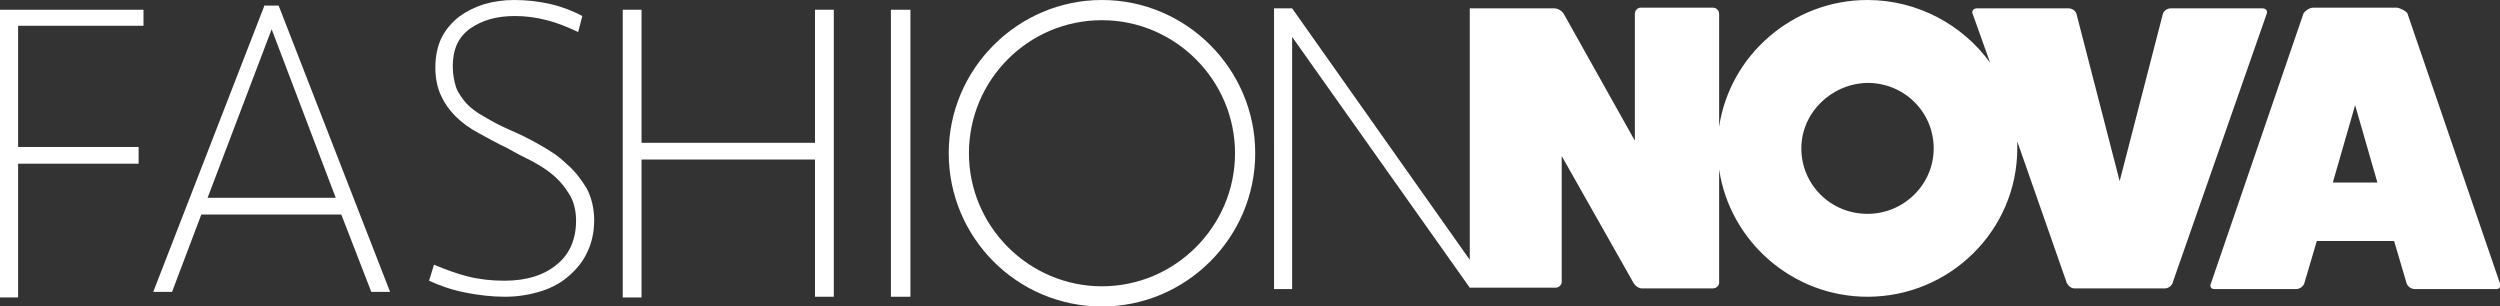
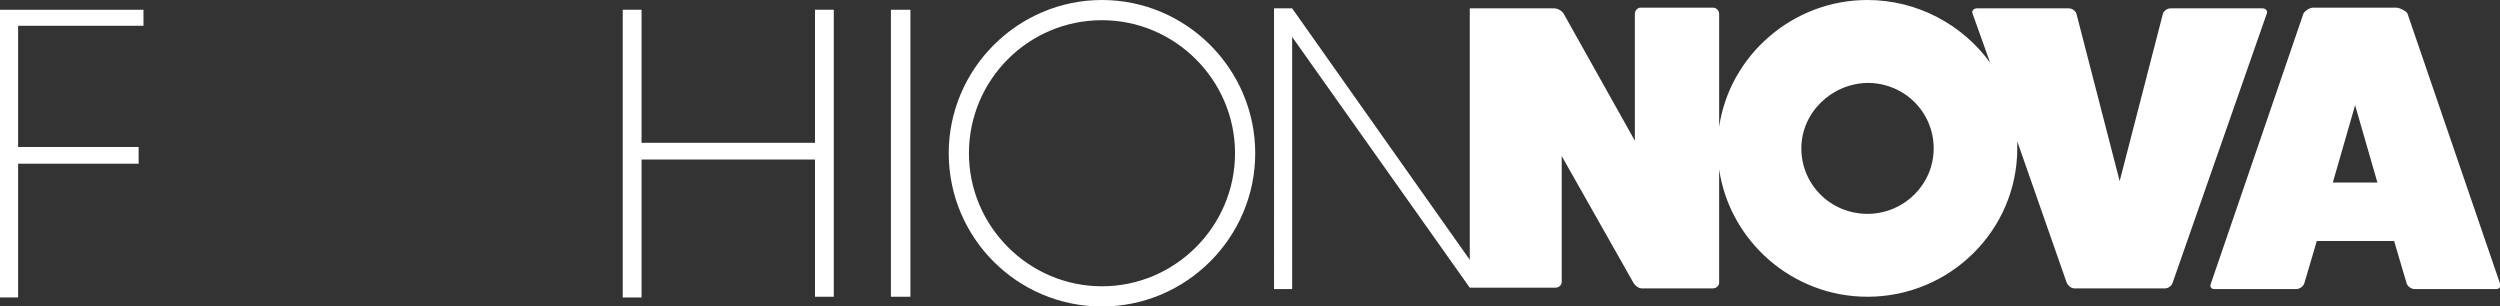
<svg xmlns="http://www.w3.org/2000/svg" version="1.1" id="Layer_1" x="0px" y="0px" viewBox="0 0 358.9 44" style="enable-background:new 0 0 358.9 44;" xml:space="preserve">
  <rect x="0" y="0" width="358.9" height="44" fill="#333333" stroke="none" />
  <style type="text/css">
  .st0{fill-rule:evenodd;clip-rule:evenodd;}
 </style>
  <g>
    <path fill="#FFFFFF" class="st0" d="M311.6,1.2h13.2c0.5,0,0.8,0.4,0.6,0.8l-13.5,38.6c-0.1,0.4-0.6,0.8-1.1,0.8h-13c-0.5,0-0.9-0.4-1.1-0.8   l-7.1-20.3c0,0.3,0,0.7,0,1c0,11.8-9.7,21.3-21.5,21.3c-10.8,0-19.8-8-21.3-18.3v16.3c0,0.4-0.4,0.8-0.9,0.8h-10.2   c-0.4,0-0.9-0.3-1.2-0.8l-10.3-18.2v18.1c0,0.4-0.4,0.8-0.9,0.8H211L185.5,5.3v36.2h-2.6V1.2h2.6L211,37.3V1.2h1.3l2.4,0h8.4   c0.5,0,1.1,0.3,1.4,0.8l10.2,18.2V2c0-0.5,0.4-0.9,0.8-0.9h10.4c0.5,0,0.9,0.4,0.9,0.9v16.2C248.3,8,257.3,0,268.1,0   c7.2,0,13.7,3.6,17.6,9l-2.5-7c-0.2-0.4,0.1-0.8,0.6-0.8H297c0.5,0,1,0.4,1.1,0.8l6.2,24l6.2-24C310.6,1.6,311.1,1.2,311.6,1.2z    M258.6,21.3c0,5.2,4.2,9.4,9.5,9.4c5.2,0,9.5-4.2,9.5-9.4c0-5.2-4.2-9.4-9.5-9.4C262.9,12,258.6,16.2,258.6,21.3z M334.9,26.2   l3.2-11.1l3.2,11.1H334.9z M345.6,1.9l13.3,38.8c0.2,0.4-0.1,0.8-0.5,0.8h-11.7c-0.5,0-1-0.3-1.2-0.8l-1.8-6.1h-11.1l-1.8,6.1   c-0.2,0.5-0.7,0.8-1.2,0.8h-11.7c-0.5,0-0.7-0.4-0.5-0.8l13.3-38.8c0.2-0.3,0.8-0.8,1.4-0.8h12C344.7,1.2,345.4,1.6,345.6,1.9z">
  </path>
    <path fill="#FFFFFF" d="M2.6,3.7h18V1.4H0v41.3h2.6V23.5h17.3v-2.4H2.6V3.7z">
  </path>
-     <path fill="#FFFFFF" d="M77.5,20.8c1.4,0.8,2.7,1.6,3.8,2.7c1.2,1,2.1,2.2,2.9,3.5c0.7,1.3,1.1,2.9,1.1,4.6c0,1.6-0.3,3.1-0.9,4.4   c-0.6,1.4-1.5,2.5-2.6,3.5c-1.1,1-2.5,1.8-4.1,2.3c-1.6,0.5-3.3,0.8-5.2,0.8c-1.8,0-3.7-0.2-5.7-0.6c-2-0.4-3.7-1-5.2-1.7l0.7-2.3   c1.7,0.7,3.3,1.3,4.9,1.7c1.6,0.4,3.4,0.6,5.2,0.6c3.2,0,5.7-0.8,7.5-2.3c1.9-1.5,2.8-3.7,2.8-6.3c0-1.4-0.3-2.7-0.9-3.7   c-0.6-1-1.3-1.9-2.2-2.7c-0.9-0.8-2-1.5-3.1-2.1c-1.2-0.6-2.4-1.2-3.6-1.9c-1.5-0.7-2.9-1.5-4.2-2.2c-1.3-0.7-2.4-1.5-3.3-2.4   c-0.9-0.9-1.6-1.9-2.1-3c-0.5-1.1-0.8-2.4-0.8-4c0-1.6,0.3-3.1,0.9-4.3c0.6-1.2,1.5-2.2,2.5-3c1.1-0.8,2.3-1.4,3.6-1.8   C70.9,0.2,72.3,0,73.8,0c1.8,0,3.6,0.2,5.3,0.6c1.7,0.4,3.2,1,4.5,1.7L83,4.6c-1.5-0.7-2.9-1.3-4.5-1.7c-1.5-0.4-3-0.6-4.6-0.6   c-2.6,0-4.7,0.6-6.4,1.8c-1.7,1.2-2.5,3-2.5,5.4c0,1.2,0.2,2.2,0.5,3.1c0.3,0.8,0.9,1.6,1.5,2.3c0.7,0.7,1.5,1.3,2.6,1.9   c1,0.6,2.3,1.3,3.7,1.9C74.7,19.3,76.1,20,77.5,20.8z M38,0.7L22,41.9h2.7l4.2-11.1H49l4.3,11.1h2.7l-16-41.1H38z M29.8,28.4   L39,4.2l9.2,24.2H29.8z">
-   </path>
    <path fill="#FFFFFF" d="M117,20.5H92.1V1.4h-2.7v41.3h2.7V22.9H117v19.7h2.7V1.4H117V20.5z">
  </path>
    <path fill="#FFFFFF" d="M127.9,42.6h2.8V1.4h-2.8V42.6z">
  </path>
    <path fill="#FFFFFF" d="M136.2,22c0-12.1,9.9-22,22-22c12.1,0,22,9.9,22,22c0,12.1-9.9,22-22,22C146,44,136.2,34.1,136.2,22z    M139.1,22c0,10.5,8.6,19.1,19.1,19.1c10.5,0,19.1-8.6,19.1-19.1c0-10.5-8.6-19.1-19.1-19.1C147.6,2.9,139.1,11.5,139.1,22z">
  </path>
  </g>
</svg>